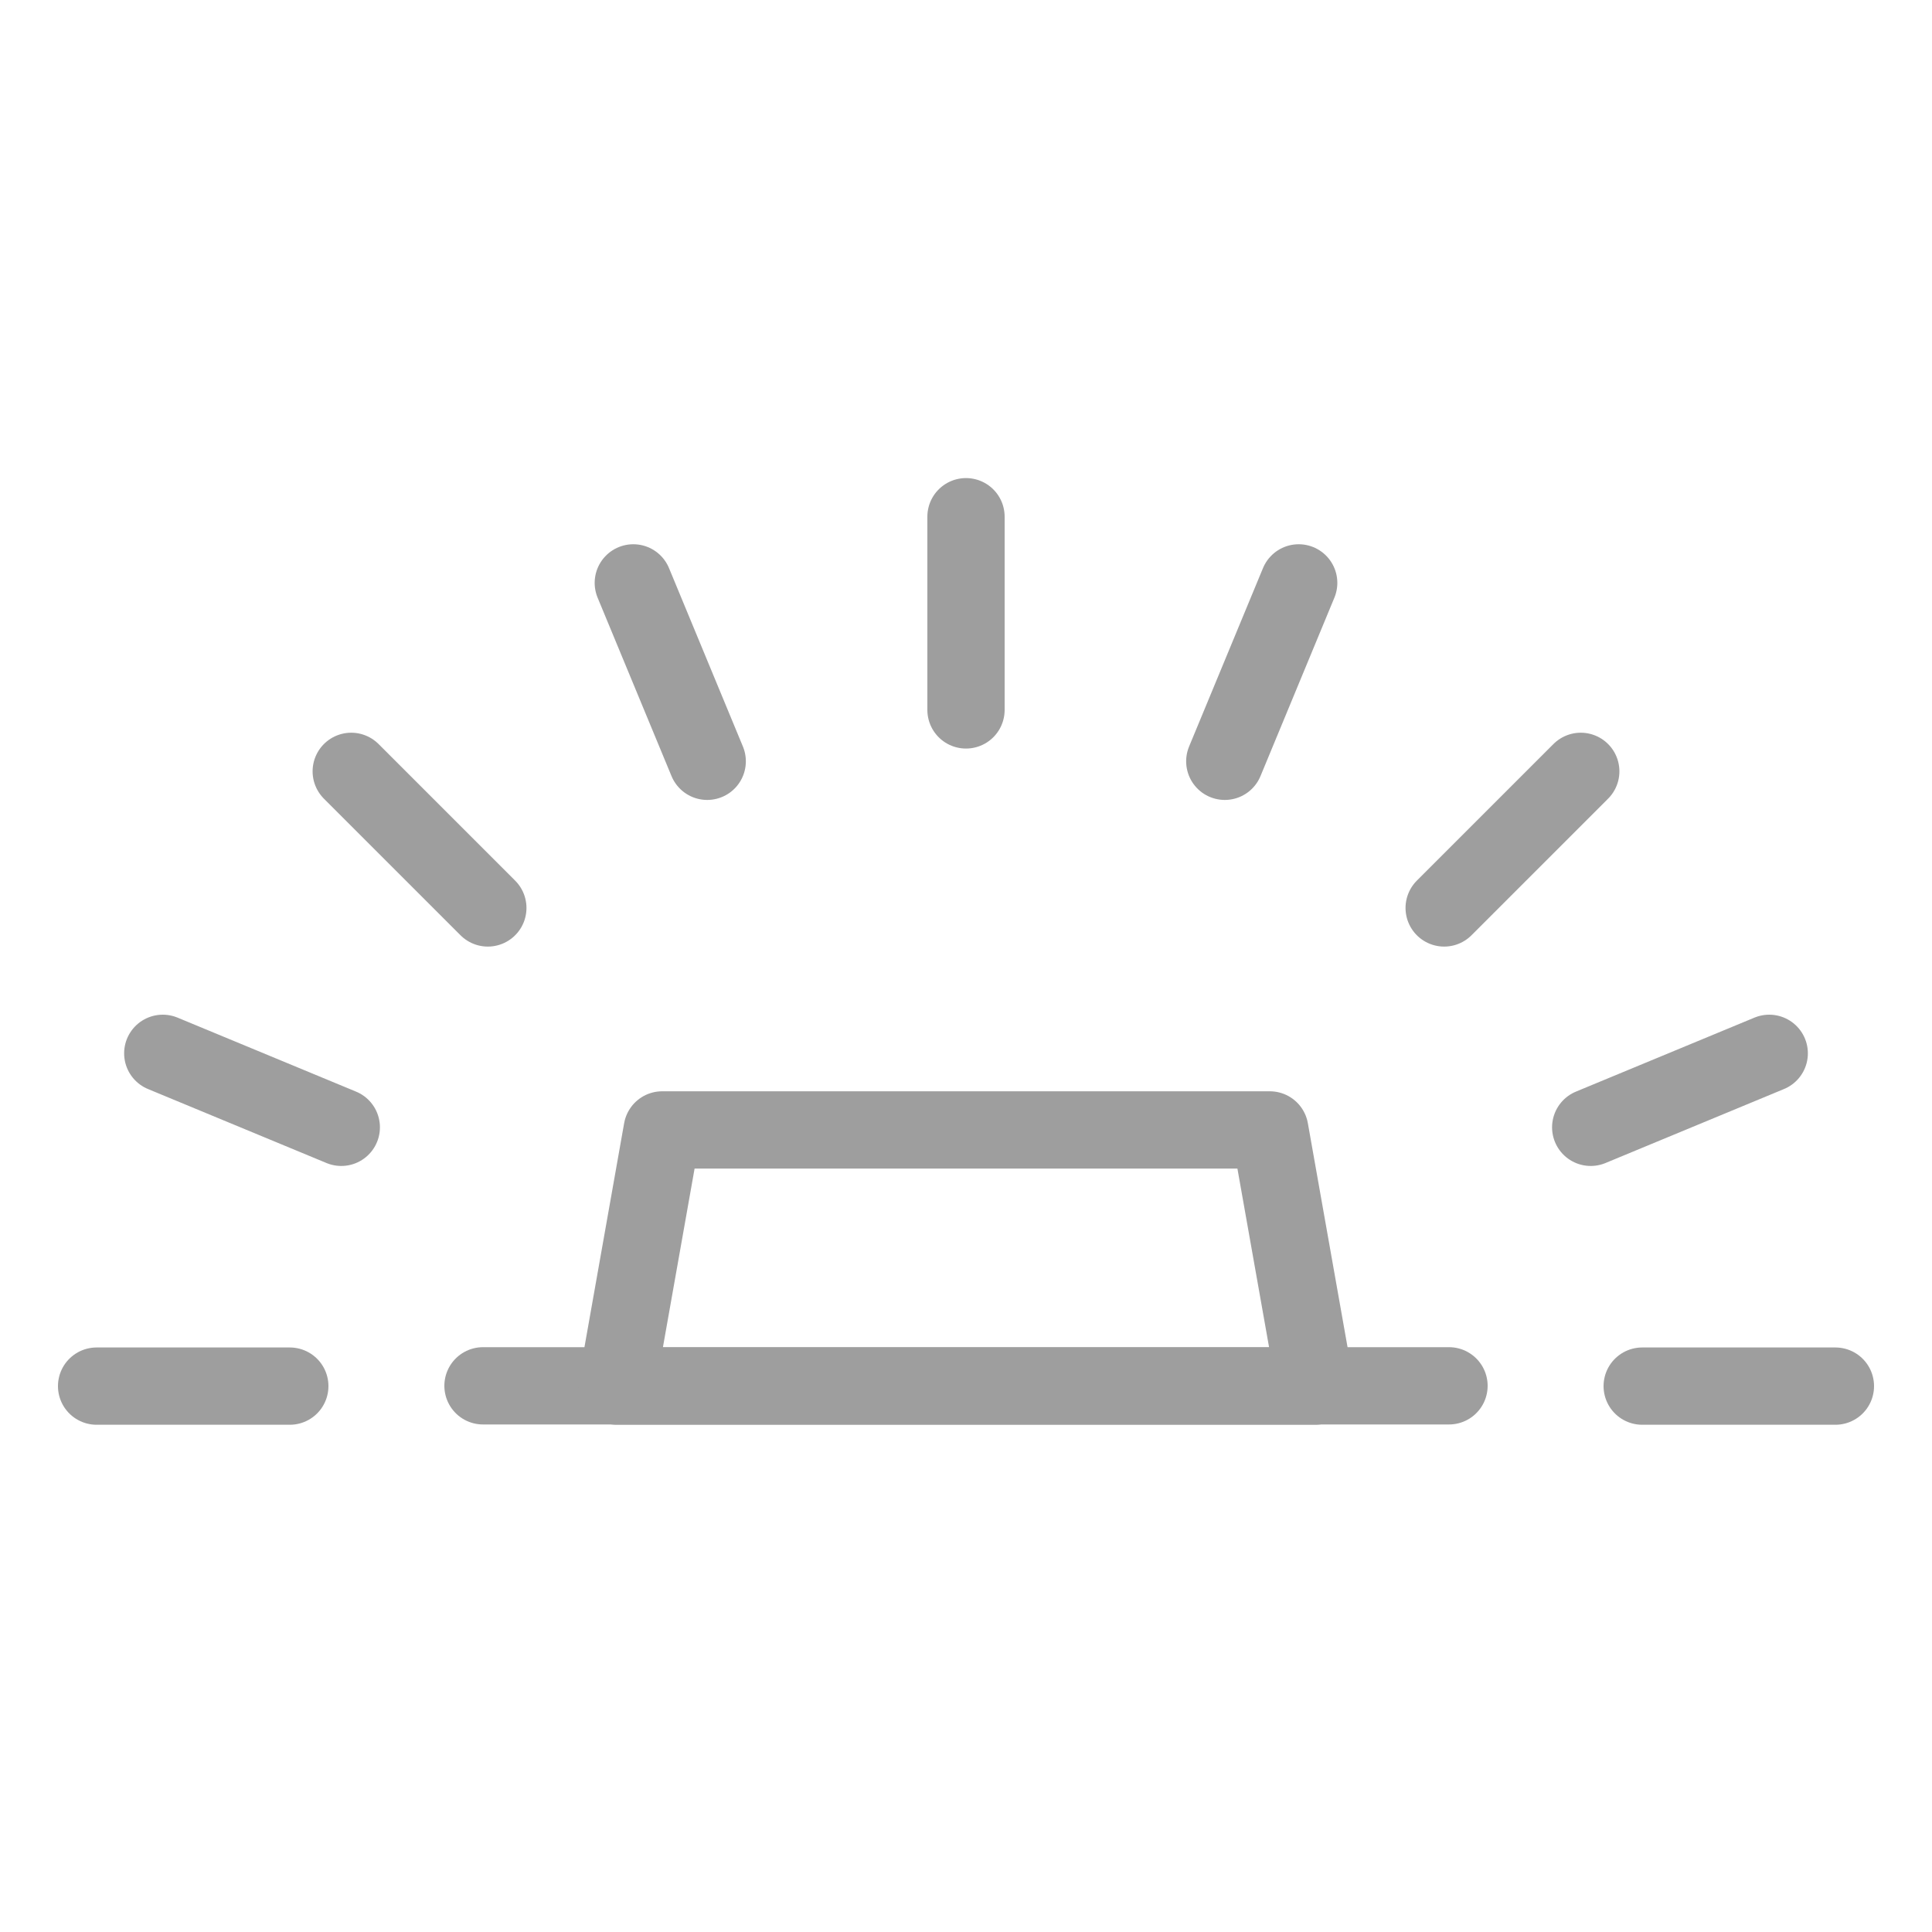
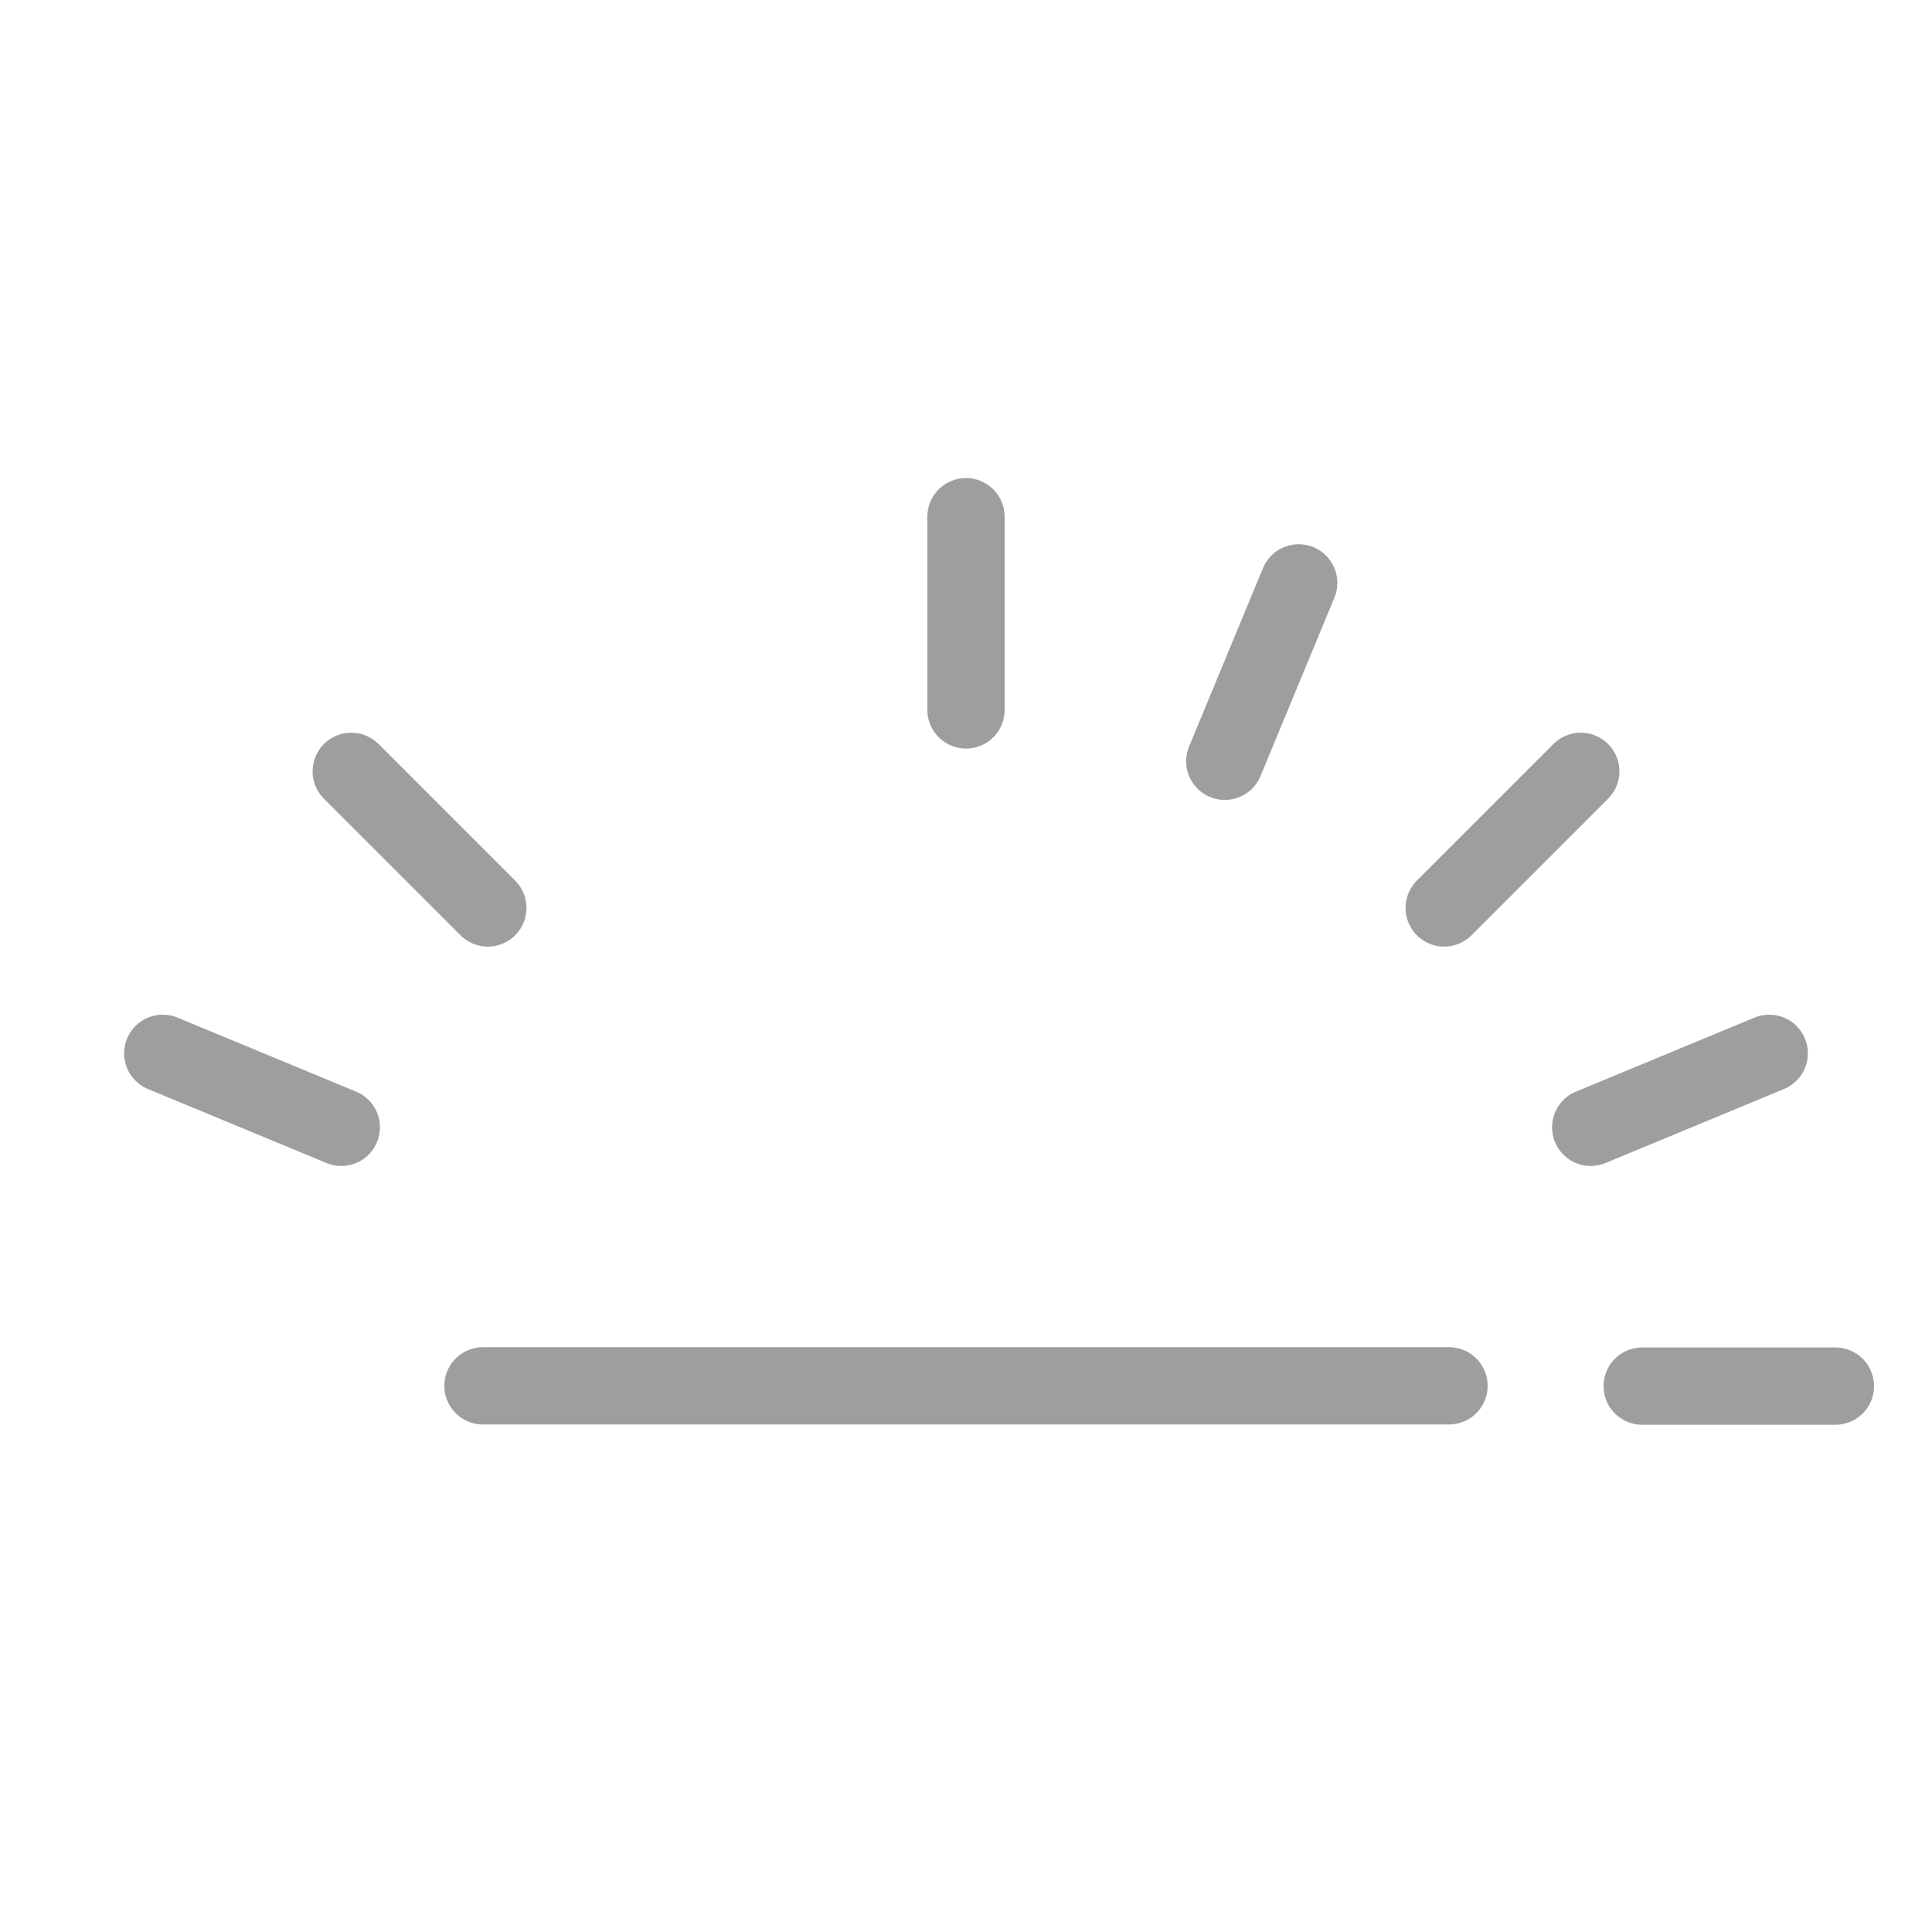
<svg xmlns="http://www.w3.org/2000/svg" id="Vrstva_1" data-name="Vrstva 1" viewBox="0 0 200 200">
  <defs>
    <style>.cls-1{fill:none;stroke:#9e9e9e;stroke-linecap:round;stroke-linejoin:round;stroke-width:8px;}</style>
  </defs>
  <line class="cls-1" x1="150" y1="143.46" x2="50" y2="143.46" />
-   <polygon class="cls-1" points="136.15 143.49 63.85 143.49 68.55 116.97 131.45 116.97 136.15 143.49" />
  <line class="cls-1" x1="134.44" y1="60.34" x2="126.79" y2="78.81" />
  <line class="cls-1" x1="163.64" y1="79.85" x2="149.5" y2="93.99" />
  <line class="cls-1" x1="183.15" y1="109.04" x2="164.67" y2="116.7" />
-   <line class="cls-1" x1="30" y1="143.49" x2="10" y2="143.49" />
  <line class="cls-1" x1="190" y1="143.49" x2="170" y2="143.49" />
  <line class="cls-1" x1="35.33" y1="116.7" x2="16.85" y2="109.04" />
  <line class="cls-1" x1="50.5" y1="93.99" x2="36.36" y2="79.85" />
-   <line class="cls-1" x1="73.21" y1="78.81" x2="65.56" y2="60.34" />
  <line class="cls-1" x1="100" y1="73.49" x2="100" y2="53.49" />
</svg>